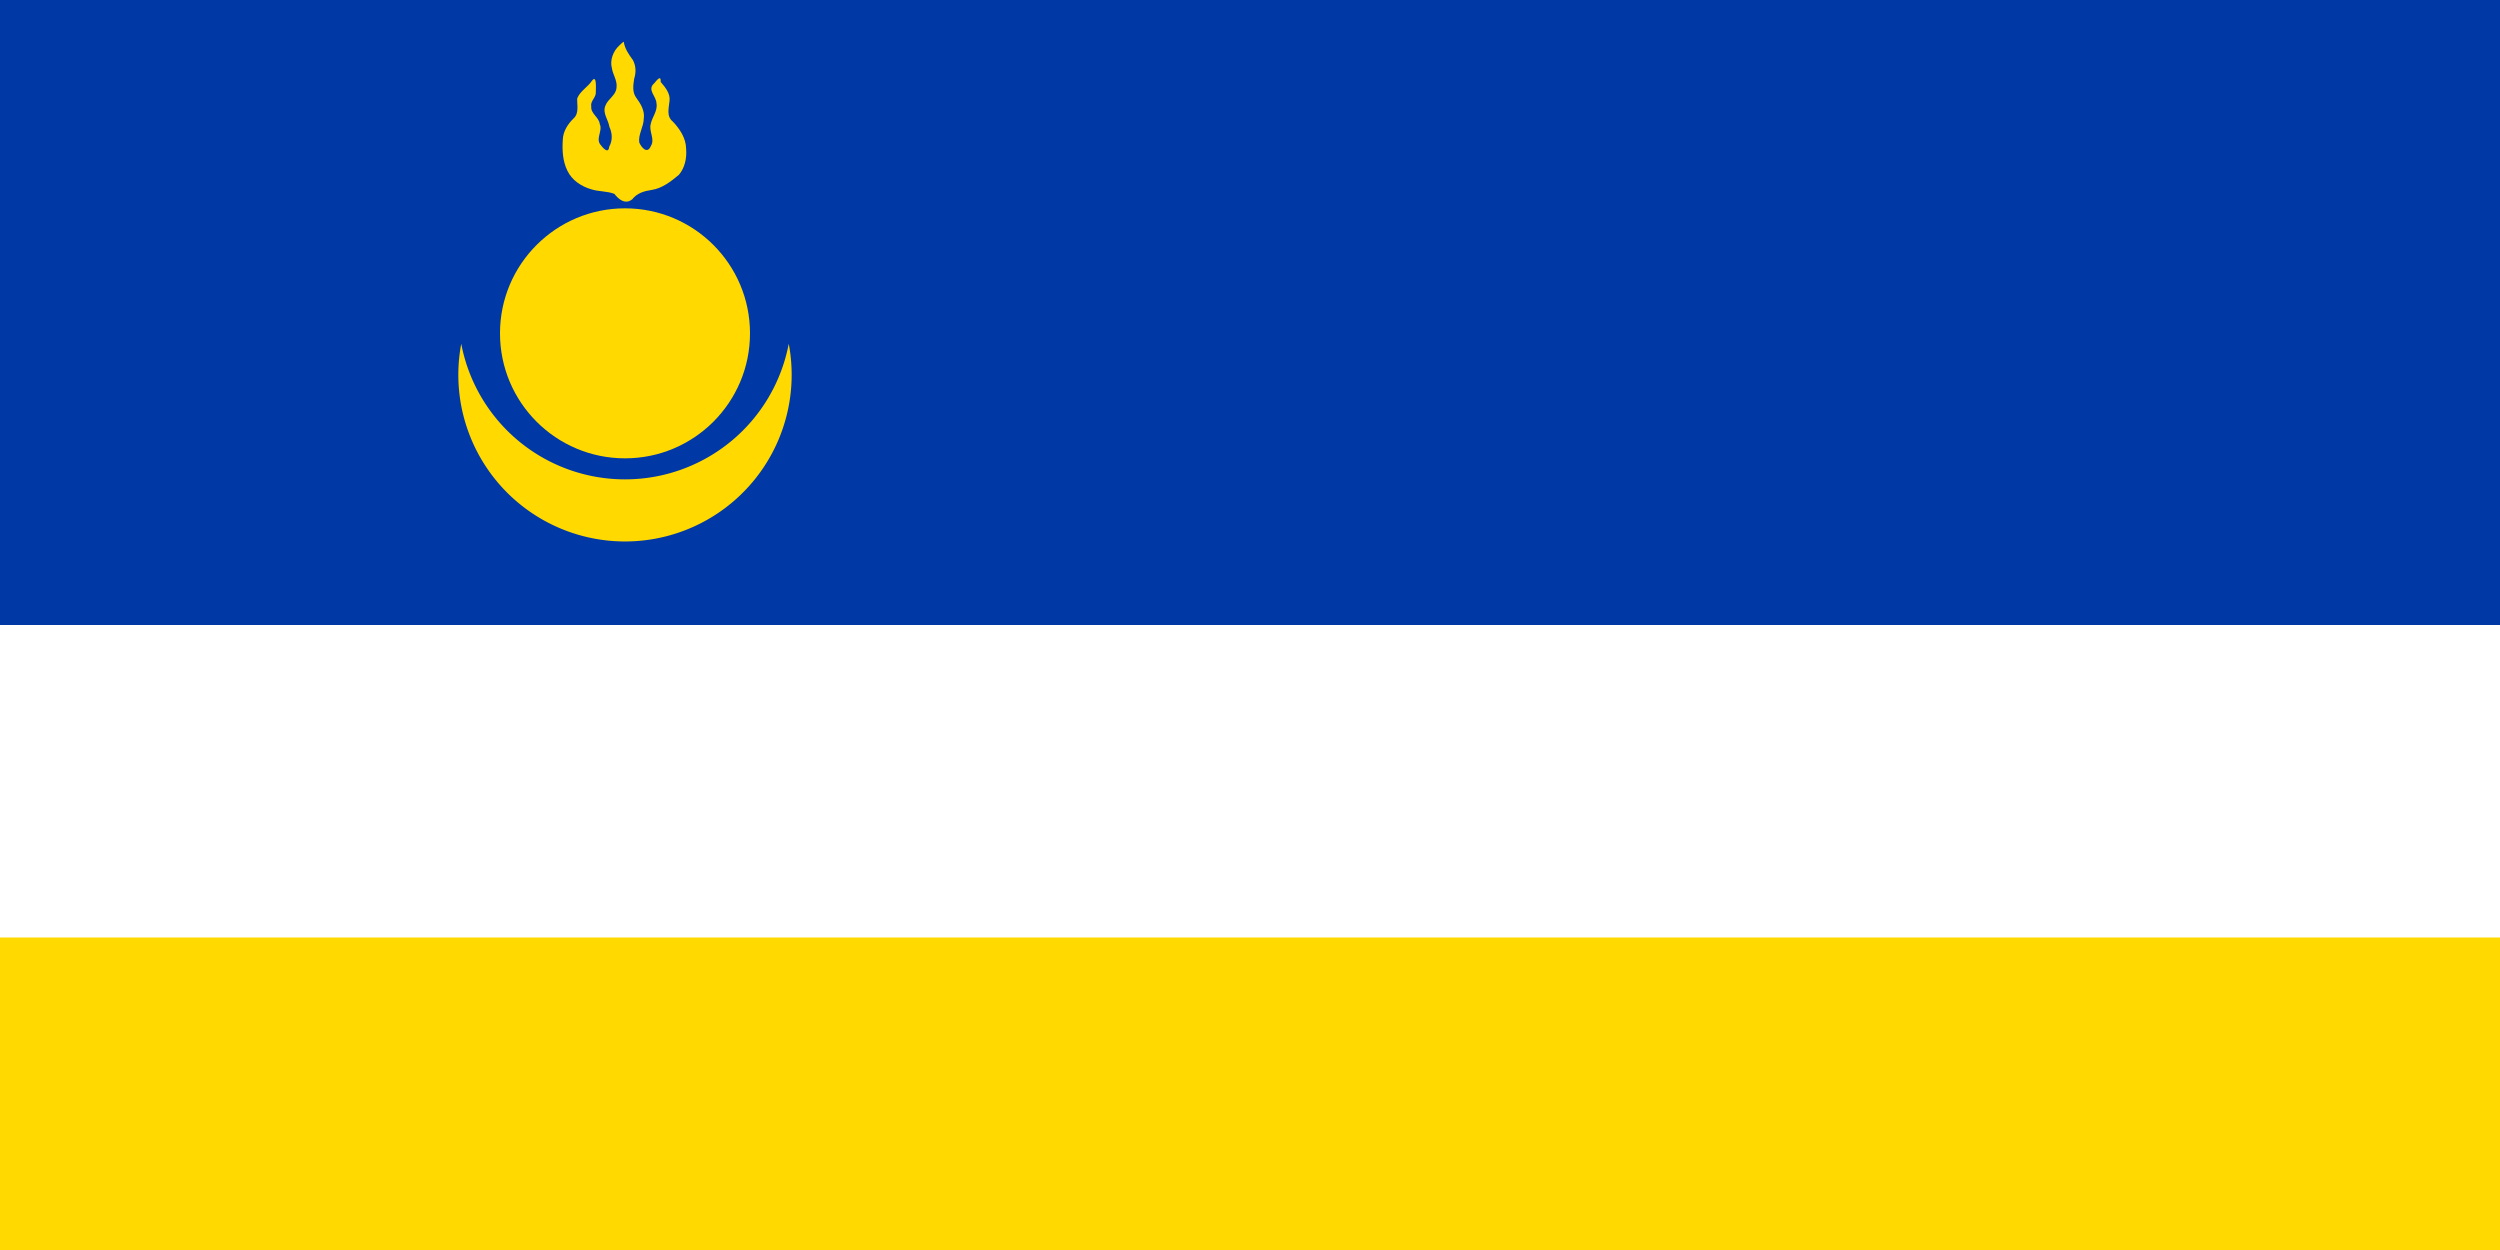
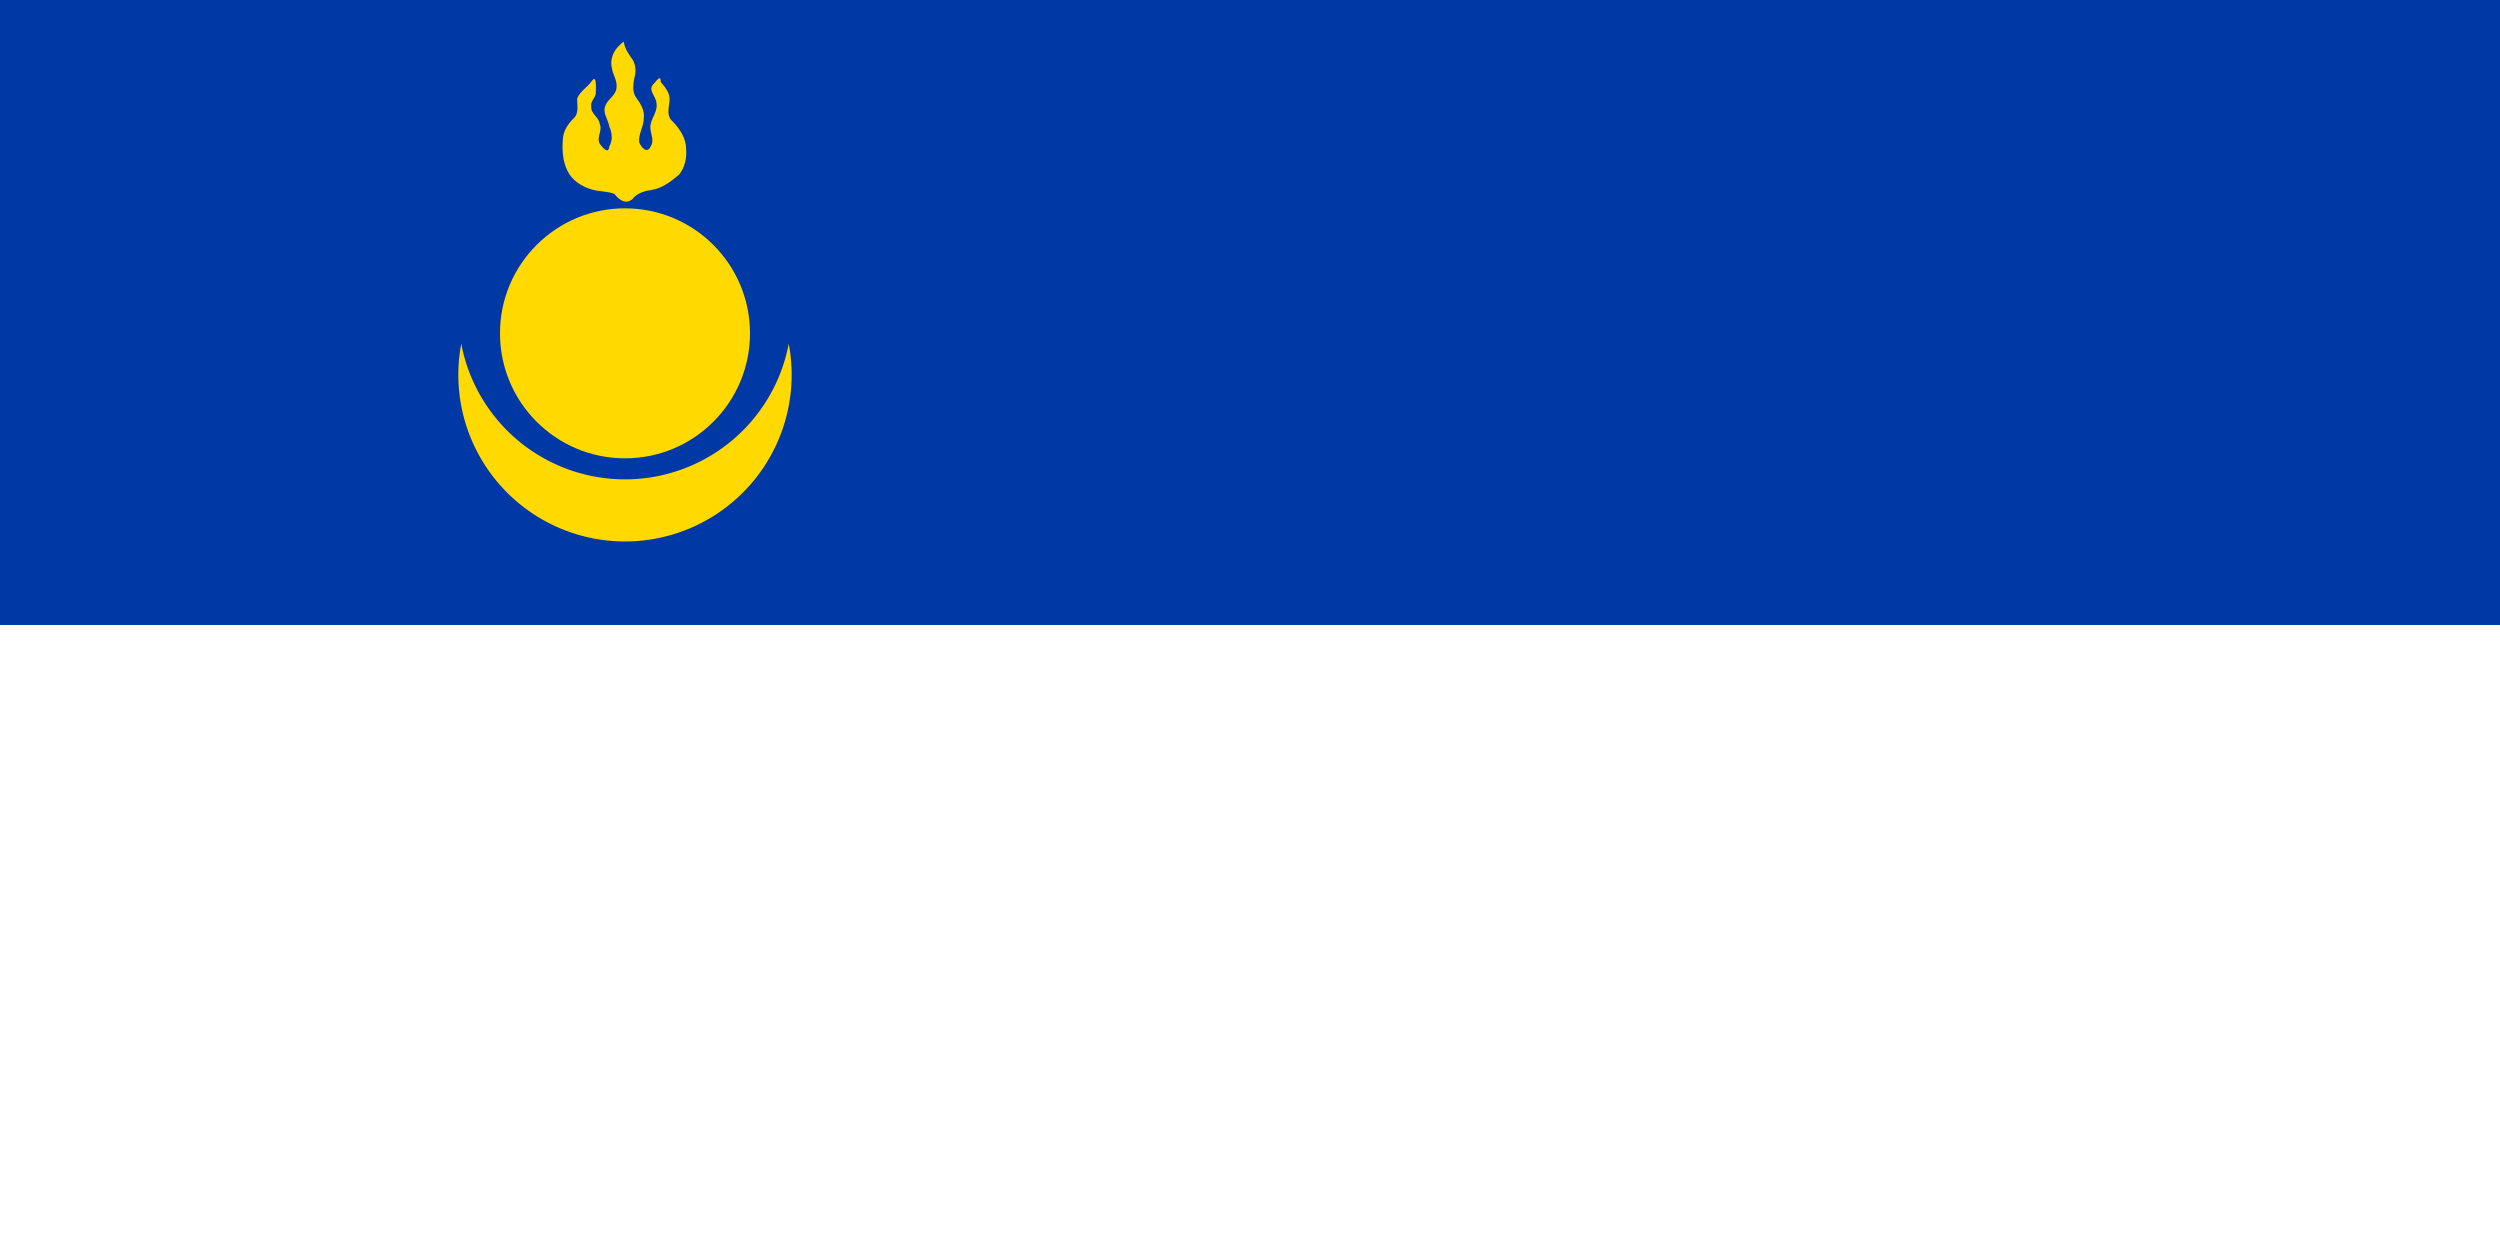
<svg xmlns="http://www.w3.org/2000/svg" width="600" height="300">
-   <rect width="600" height="300" fill="#ffd900" />
  <rect width="600" height="225" fill="#fff" />
  <rect width="600" height="150" fill="#0039a6" />
  <g fill="#ffd900">
    <path d="M110.7,82.5a40,40 0 1,0 78.6,0a40,40 0 0,1 -78.6,0" />
    <circle cx="150" cy="80" r="30" />
    <path d="m149.7,10c0.229,1.697,1.237,3.079,2.203,4.426,0.742,1.378,0.776,3.003,0.297,4.474-0.23,1.522-0.497,3.253,0.511,4.575,1.071,1.439,2.077,3.131,1.793,5.005-0.036,1.945-1.334,3.751-1.093,5.677,0.505,1.278,1.974,2.914,2.797,0.884,1.04-1.648-0.506-3.479-0.041-5.229,0.324-1.731,1.747-3.2,1.379-5.071-0.035-1.645-2.325-3.2-0.546-4.74,0.625-0.718,1.659-2.164,1.569-0.331,1.061,1.26,2.298,2.68,2.127,4.458-0.157,1.756-0.842,3.779,0.805,5.074,1.676,1.768,3.142,3.984,3.163,6.509,0.188,2.195-0.278,4.535-1.728,6.243-1.904,1.58-3.962,3.222-6.471,3.619-1.793,0.262-3.551,0.743-4.717,2.244-1.651,1.368-3.284,0.045-4.3-1.285-1.761-0.697-3.733-0.508-5.53-1.097-2.383-0.679-4.645-2.167-5.741-4.451-1.131-2.277-1.276-4.919-1.109-7.415,0.049-2.007,1.186-3.776,2.583-5.141,1.378-1.218,0.816-3.199,0.876-4.796,0.694-1.802,2.566-2.726,3.583-4.308,1.193-1.473,0.856,2.092,0.887,2.832,0.054,1.298-1.379,2.103-1.096,3.424-0.156,1.713,1.863,2.546,2.038,4.174,0.738,1.63-0.957,3.381,0.1,4.89,0.55,0.742,1.997,2.495,2.167,0.568,0.86-1.5,0.75-3.244,0.046-4.783-0.265-1.724-1.733-3.333-0.938-5.106,0.6-1.607,2.528-2.434,2.65-4.281,0.245-1.691-0.907-3.144-1.13-4.778-0.486-1.841,0.351-4.023,1.742-5.289,0.363-0.336,0.699-0.71,1.125-0.97z" />
  </g>
</svg>